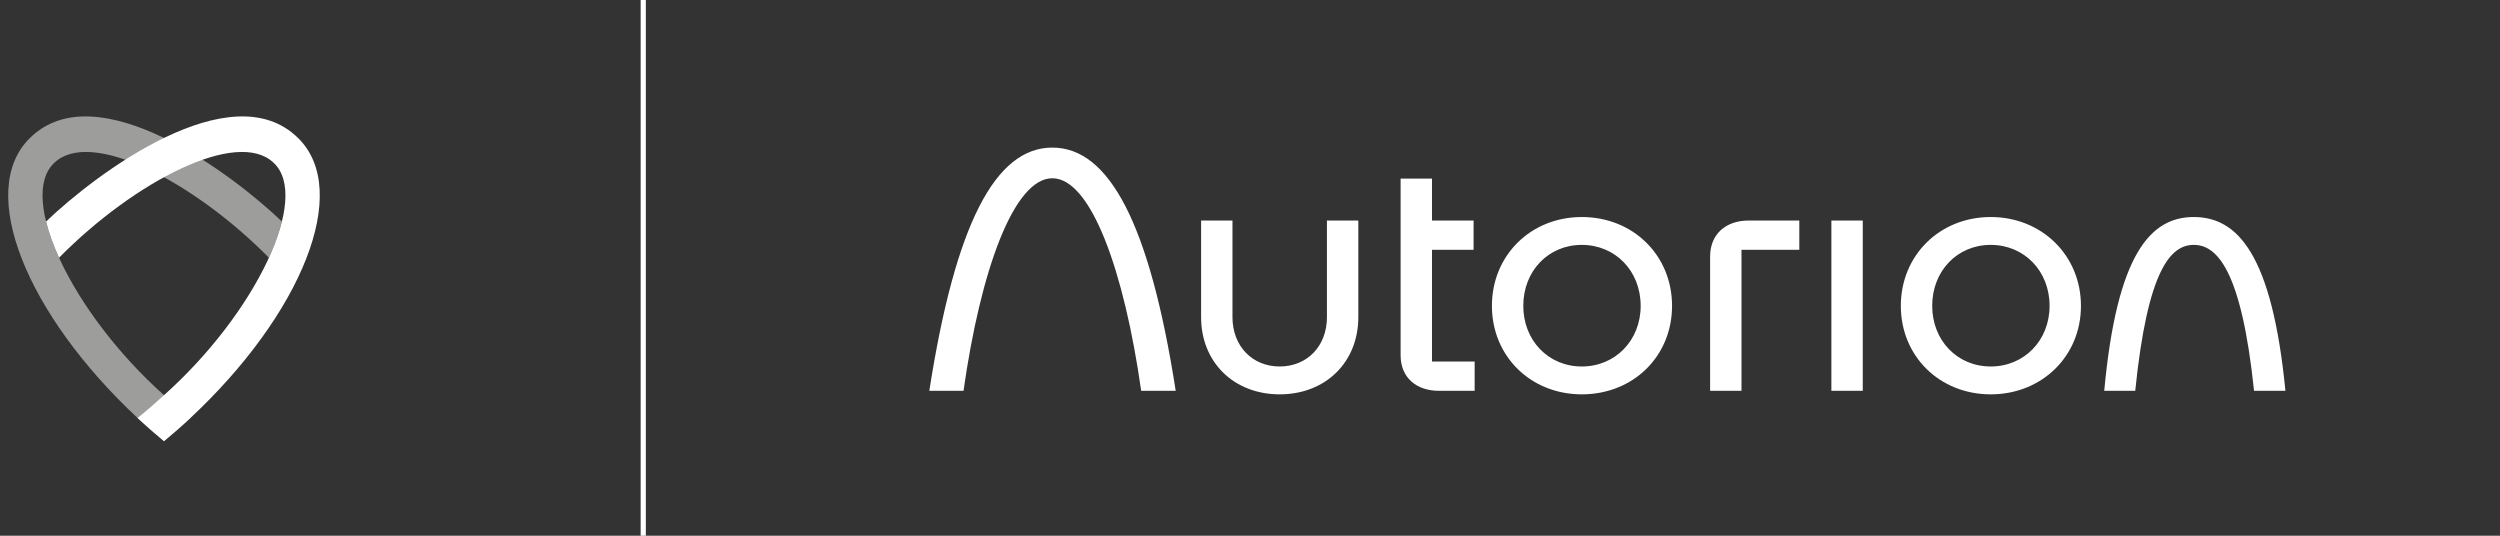
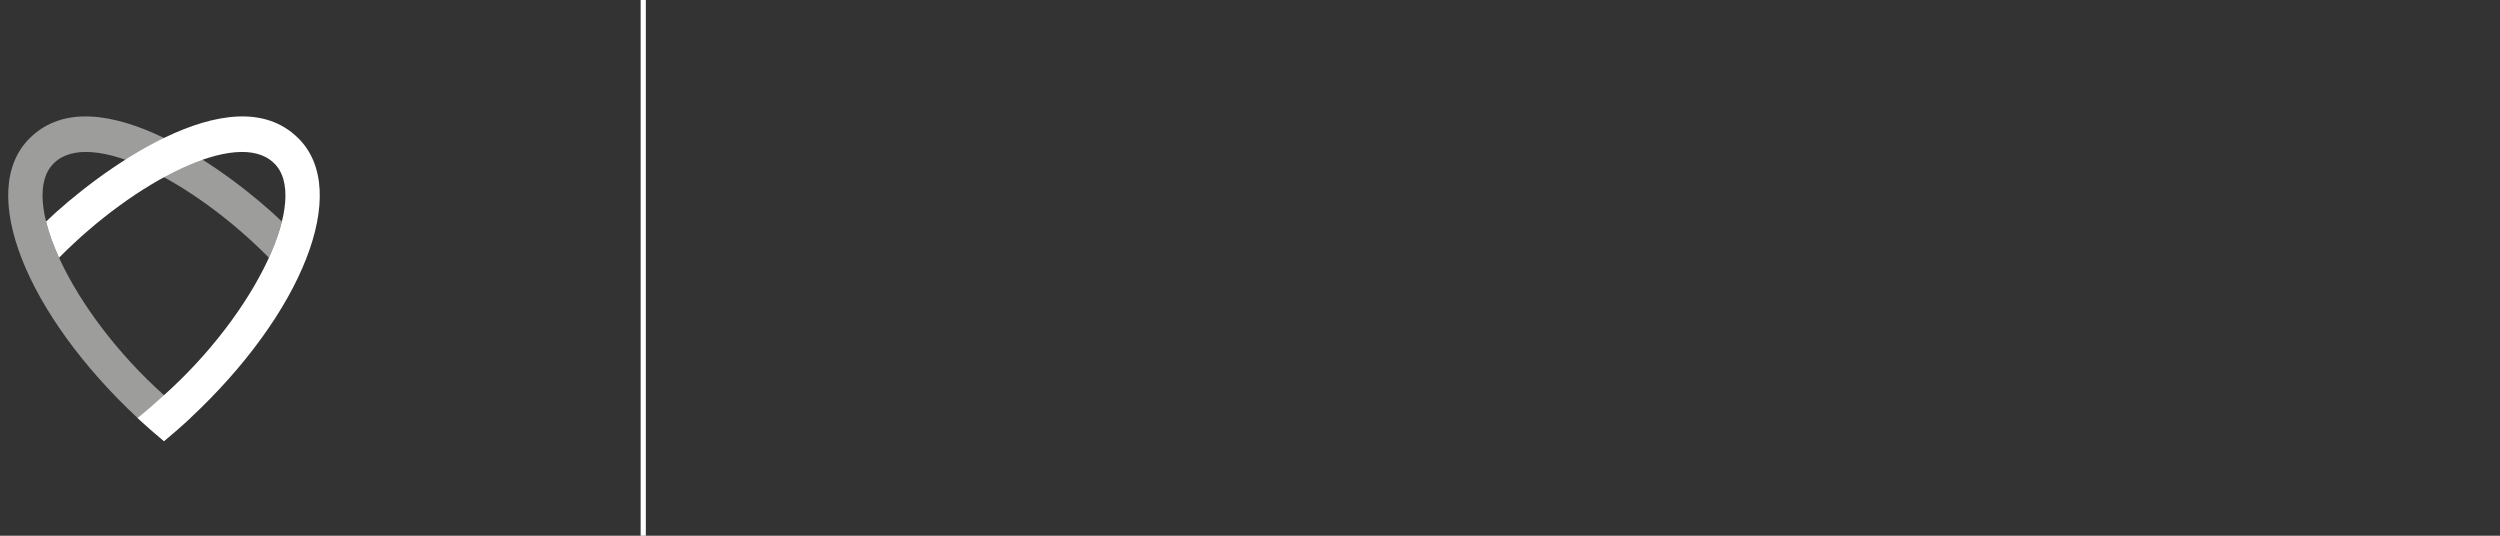
<svg xmlns="http://www.w3.org/2000/svg" width="168" height="36" viewBox="0 0 168 36" fill="none">
  <rect x="0" y="0" width="168" height="36" fill="#333333" stroke="none" />
  <path d="M2.004 9.28C6.504 4.825 15.655 11.722 18.944 14.887C18.757 15.644 18.463 16.462 18.072 17.319C12.999 12.182 6.091 8.607 3.651 10.94C1.156 13.261 4.801 20.995 11.013 26.55C11.587 27.078 12.182 27.594 12.796 28.089C12.286 28.563 11.648 29.122 11.02 29.647C10.412 29.135 9.802 28.612 9.236 28.081C1.785 21.12 -1.611 12.837 2.004 9.28Z" fill="#9D9D9C" />
  <path d="M20.036 9.28C15.536 4.825 6.385 11.722 3.096 14.887C3.283 15.644 3.577 16.462 3.968 17.319C9.041 12.182 15.949 8.607 18.389 10.94C20.884 13.261 17.239 20.995 11.027 26.55C10.453 27.078 9.859 27.594 9.245 28.089C9.754 28.563 10.392 29.122 11.02 29.647C11.628 29.135 12.238 28.612 12.804 28.081C20.256 21.12 23.651 12.837 20.036 9.28Z" fill="white" />
  <line x1="43.226" y1="0" x2="43.226" y2="36.001" stroke="white" stroke-width="0.348" />
-   <path d="M141.404 26.263H143.488C144.318 18.09 145.881 16.456 147.421 16.456C148.961 16.456 150.619 18.09 151.472 26.263H153.58C152.68 17.072 150.358 14.584 147.421 14.584C144.507 14.584 142.257 17.072 141.404 26.263ZM133.776 24.628C131.526 24.628 129.844 22.875 129.844 20.554C129.844 18.209 131.526 16.456 133.776 16.456C136.027 16.456 137.732 18.209 137.732 20.554C137.732 22.875 136.027 24.628 133.776 24.628ZM133.776 26.5C137.211 26.5 139.84 23.941 139.84 20.554C139.84 17.166 137.211 14.584 133.776 14.584C130.341 14.584 127.736 17.166 127.736 20.554C127.736 23.941 130.341 26.5 133.776 26.5ZM123.069 26.263H125.177V14.821H123.069V26.263ZM114.92 26.263H117.028V16.788H120.913V14.821H117.502C115.986 14.821 114.92 15.721 114.92 17.238V26.263ZM106.297 24.628C104.047 24.628 102.365 22.875 102.365 20.554C102.365 18.209 104.047 16.456 106.297 16.456C108.548 16.456 110.253 18.209 110.253 20.554C110.253 22.875 108.548 24.628 106.297 24.628ZM106.297 26.5C109.756 26.5 112.362 23.941 112.362 20.554C112.362 17.166 109.756 14.584 106.297 14.584C102.862 14.584 100.257 17.166 100.257 20.554C100.257 23.941 102.862 26.5 106.297 26.5ZM96.704 26.263H99.096V24.297H96.23V16.788H99.025V14.821H96.23V12.002H94.121V23.87C94.121 25.386 95.187 26.263 96.704 26.263ZM85.996 26.5C82.917 26.5 80.714 24.344 80.714 21.312V14.821H82.822V21.312C82.822 23.255 84.148 24.628 85.996 24.628C87.844 24.628 89.17 23.255 89.17 21.312V14.821H91.279V21.312C91.279 24.344 89.076 26.5 85.996 26.5ZM62.45 26.263H64.748C65.885 18.233 68.111 11.979 70.717 11.979C73.323 11.979 75.549 18.233 76.687 26.263H79.008C77.255 15.011 74.531 9.918 70.717 9.918C66.903 9.918 64.203 15.011 62.45 26.263Z" fill="white" />
</svg>